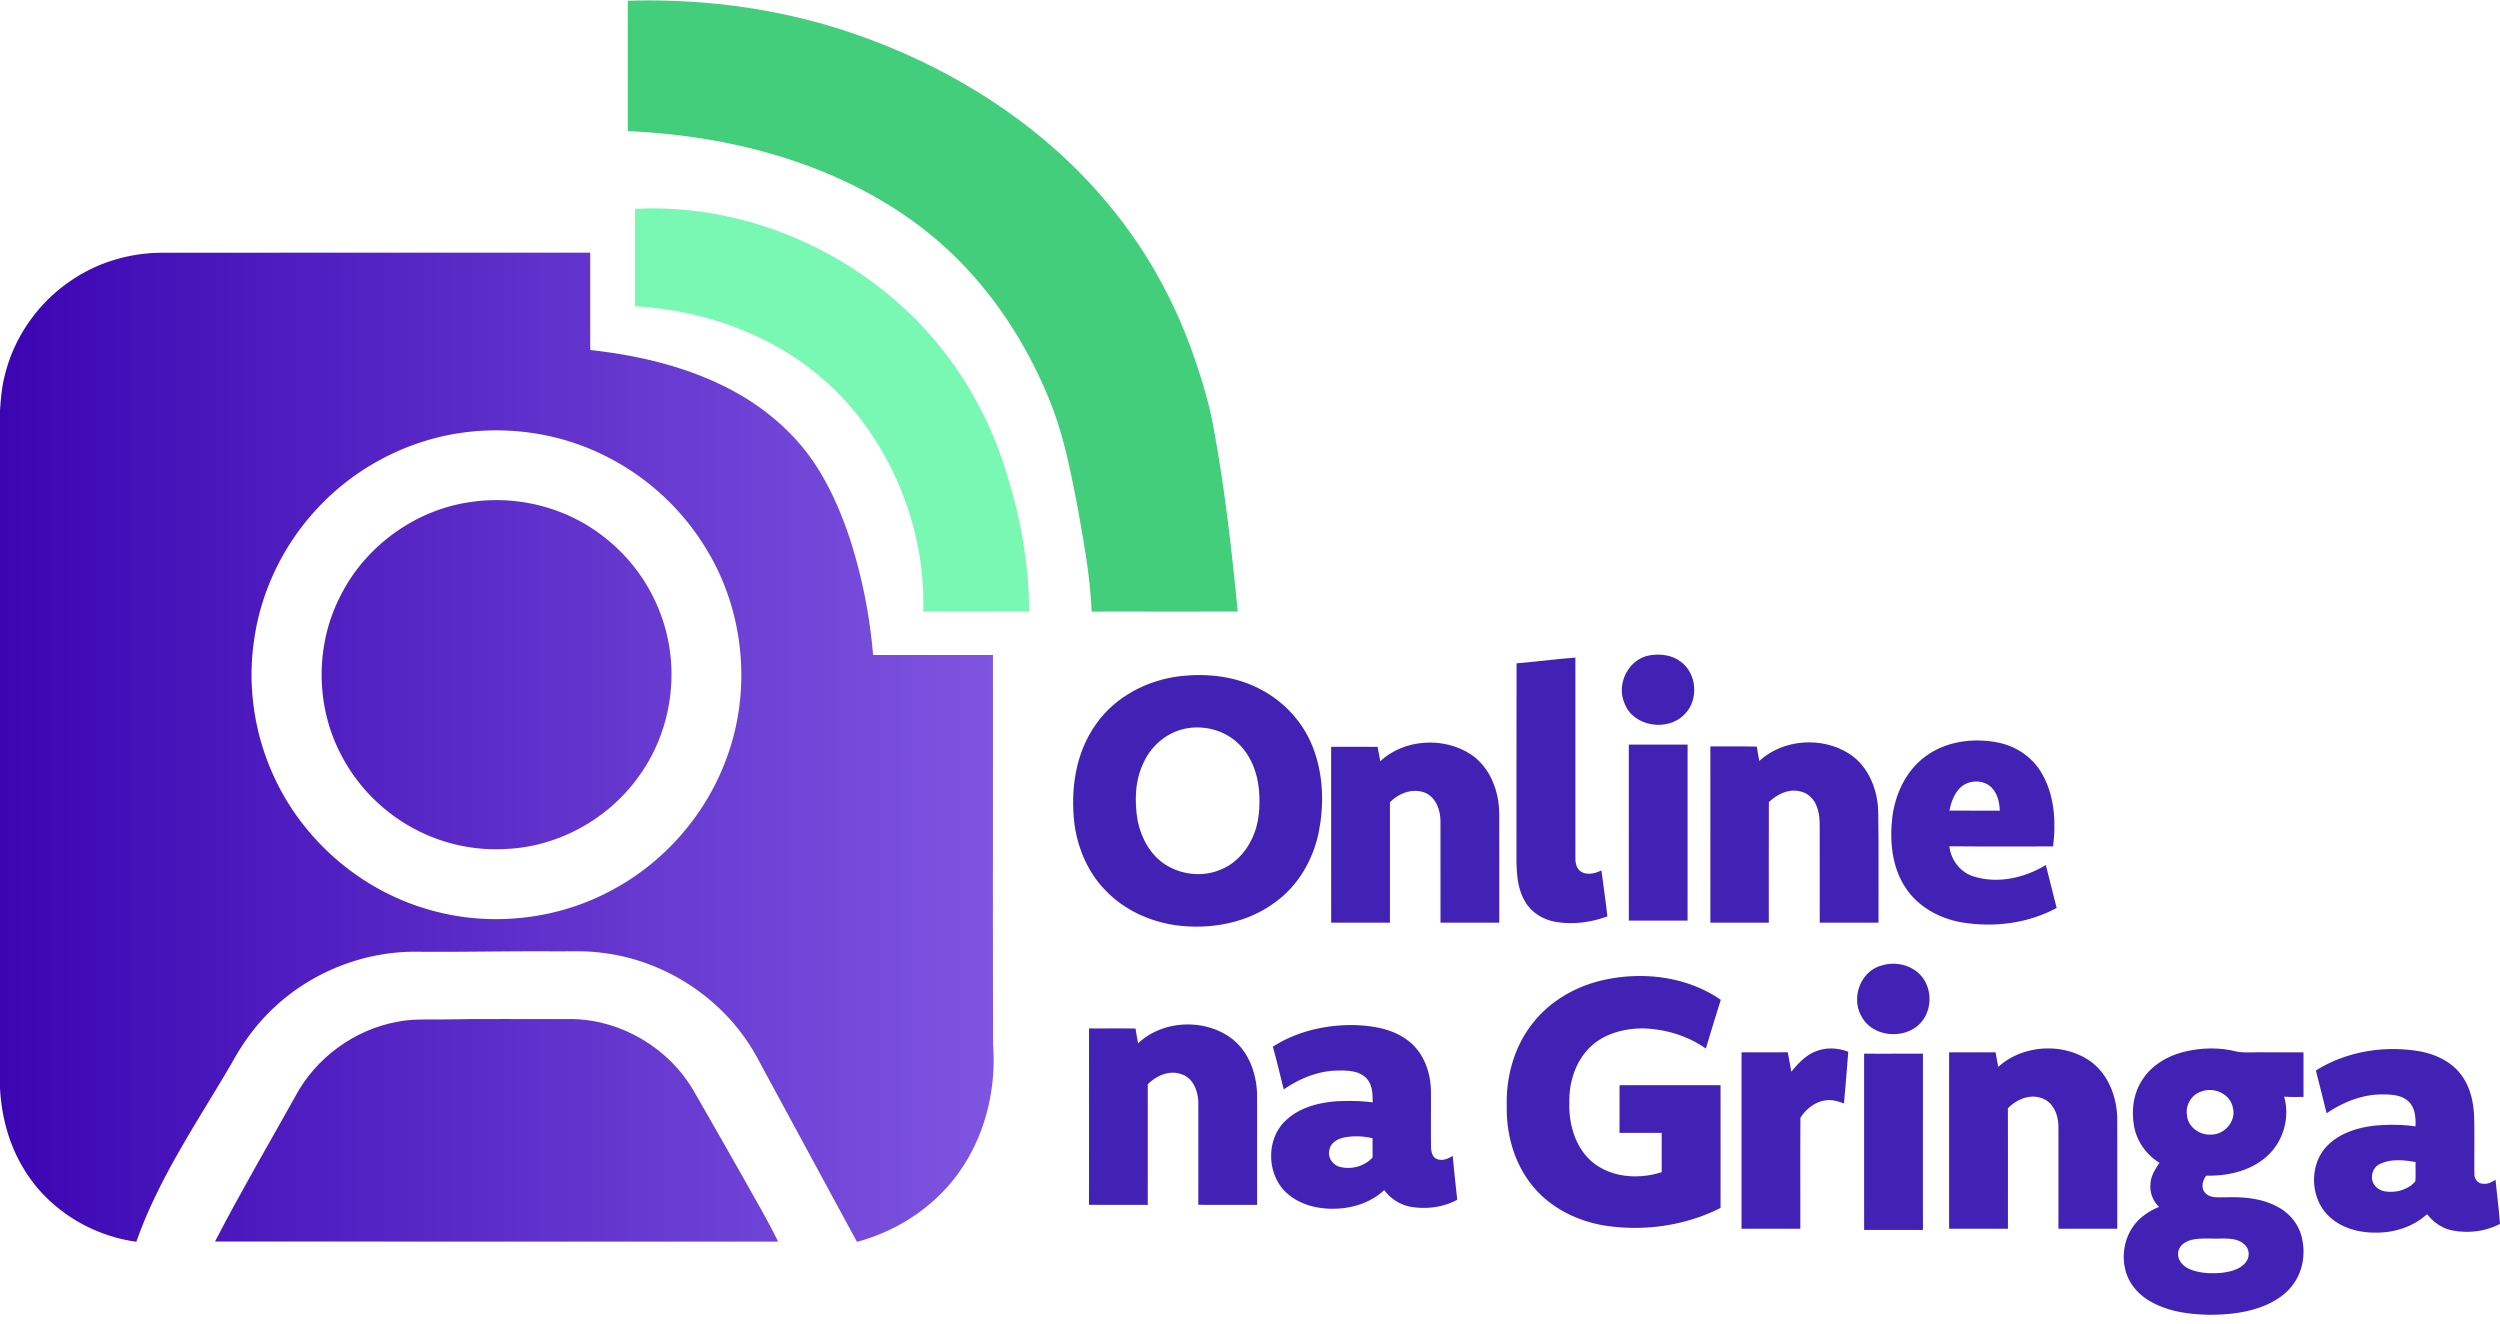
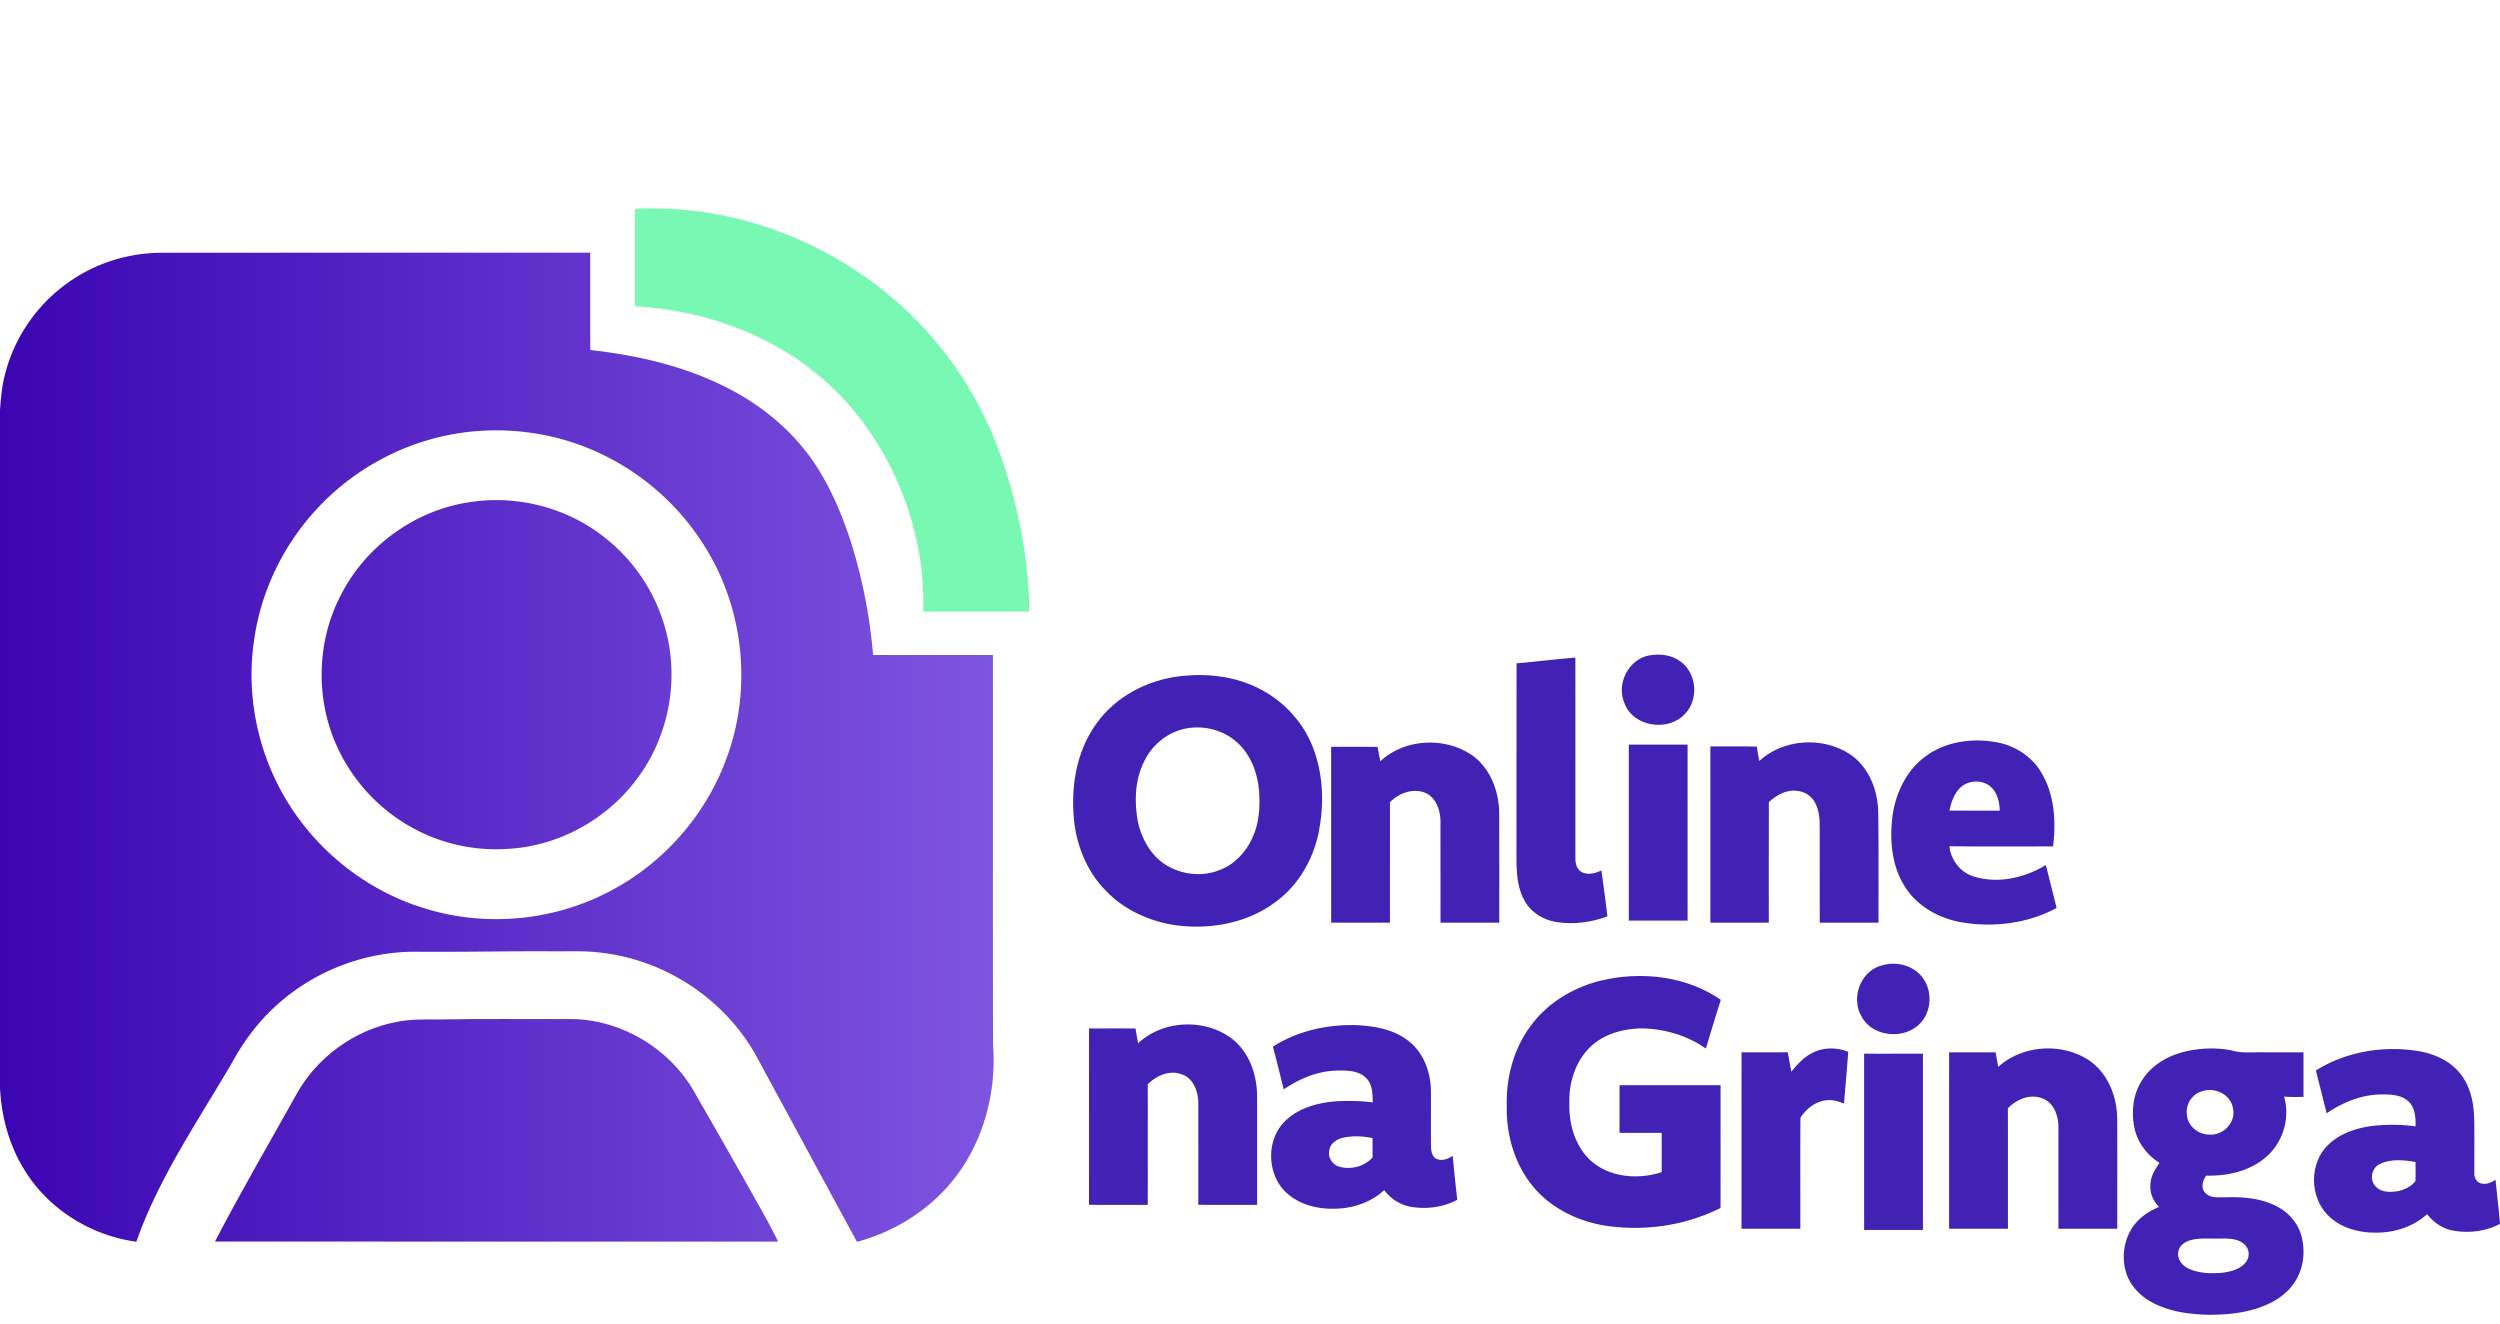
<svg xmlns="http://www.w3.org/2000/svg" width="272" height="144" fill="none">
-   <path d="M68.303.083c8.47-.263 17.02.91 25.022 3.732 6.706 2.35 13.069 5.723 18.673 10.099 5.392 4.205 10.042 9.38 13.495 15.285a54.583 54.583 0 0 1 4.639 10.282c.777 2.302 1.472 4.636 1.895 7.03 1.231 6.623 1.982 13.325 2.638 20.025-5.299.007-10.6 0-15.898.004-.153-3.796-.85-7.546-1.511-11.279-.794-4.083-1.58-8.212-3.21-12.06-2.728-6.603-6.878-12.689-12.369-17.306-5.687-4.776-12.615-7.919-19.795-9.705-4.444-1.12-9.007-1.716-13.58-1.924.001-4.728-.004-9.455.001-14.183z" fill="#43CE7B" />
-   <path d="M69.091 22.726c9.938-.52 19.926 3.003 27.563 9.323 5.542 4.534 9.759 10.624 12.164 17.354 1.94 5.498 3.135 11.295 3.159 17.136-3.843-.004-7.685.01-11.528-.007.228-7.44-2.25-14.898-6.736-20.83a29.817 29.817 0 0 0-8.521-7.602c-4.864-2.886-10.464-4.46-16.1-4.776V22.726z" fill="#79F8B4" />
+   <path d="M69.091 22.726c9.938-.52 19.926 3.003 27.563 9.323 5.542 4.534 9.759 10.624 12.164 17.354 1.94 5.498 3.135 11.295 3.159 17.136-3.843-.004-7.685.01-11.528-.007.228-7.44-2.25-14.898-6.736-20.83a29.817 29.817 0 0 0-8.521-7.602c-4.864-2.886-10.464-4.46-16.1-4.776V22.726" fill="#79F8B4" />
  <path d="M179.448 71.306c1.152-.199 2.422-.065 3.377.658 1.812 1.27 2.026 4.198.459 5.745-1.806 1.927-5.579 1.378-6.529-1.17-.944-2.097.403-4.818 2.693-5.233zm-14.446.864c2.137-.176 4.261-.465 6.4-.623.002 7.303 0 14.606.002 21.907-.002.55.184 1.186.718 1.444.68.335 1.462.109 2.115-.186.219 1.664.464 3.324.647 4.992-1.77.649-3.699.914-5.567.61-1.366-.223-2.678-.989-3.377-2.204-.786-1.285-.914-2.83-.95-4.301.012-7.213-.009-14.427.012-21.639zm-36.478 1.382c2.91-.312 5.957.04 8.57 1.42 2.732 1.4 4.916 3.854 5.906 6.763 1.004 2.849 1.054 5.986.456 8.926-.623 2.908-2.205 5.66-4.626 7.438-3.089 2.347-7.171 3.083-10.964 2.562-2.78-.419-5.49-1.634-7.466-3.662-1.957-1.93-3.107-4.574-3.492-7.273-.47-3.773.099-7.838 2.366-10.98 2.117-2.998 5.639-4.797 9.25-5.194zm.864 5.65c-2.167.273-4.061 1.778-4.955 3.746-.964 1.975-1.02 4.275-.646 6.405.395 1.87 1.397 3.706 3.049 4.745 1.707 1.063 3.926 1.332 5.807.582 1.616-.59 2.895-1.923 3.594-3.472.768-1.61.879-3.441.747-5.194-.163-1.94-.905-3.912-2.381-5.235-1.386-1.272-3.36-1.823-5.215-1.577zm80.068 3.12c2.223-1.675 5.206-2.066 7.888-1.541 1.892.365 3.637 1.484 4.663 3.124 1.515 2.415 1.714 5.424 1.37 8.186-3.76-.011-7.522.024-11.282-.017.145 1.488 1.203 2.857 2.652 3.29 2.632.82 5.53.155 7.842-1.25.375 1.563.797 3.111 1.174 4.673-3.126 1.685-6.828 2.148-10.309 1.57-2.444-.421-4.819-1.71-6.17-3.836-1.469-2.256-1.703-5.072-1.394-7.682.336-2.499 1.499-4.994 3.566-6.516zm3.708 3.49c-.598.658-.89 1.525-1.072 2.38 1.828.018 3.655-.004 5.484.01-.03-.903-.238-1.869-.903-2.528-.939-.929-2.637-.834-3.509.138zm-62.99-2.996c2.619-2.432 6.921-2.677 9.878-.725 2.065 1.39 3.026 3.934 3.063 6.347.015 3.983.004 7.968.006 11.95-2.132-.003-4.264-.002-6.394-.002-.007-3.674-.001-7.35-.003-11.024-.002-1.189-.461-2.543-1.604-3.083-1.359-.579-2.911-.01-3.892 1.008-.004 4.366.002 8.733-.002 13.101-2.132-.003-4.263-.002-6.395-.002-.004-6.377-.002-12.754-.002-19.134 1.684.002 3.37-.003 5.053.004.095.52.194 1.039.292 1.56zm41.239-.028c2.604-2.385 6.819-2.673 9.776-.786 2.186 1.406 3.178 4.094 3.167 6.605.058 3.925.011 7.854.025 11.781-2.132-.003-4.264-.002-6.394-.002-.007-3.122-.002-6.243-.004-9.365-.014-1.093.097-2.234-.316-3.273-.293-.842-1.033-1.55-1.936-1.67-1.225-.263-2.414.374-3.279 1.19-.018 4.372-.002 8.746-.007 13.118-2.119-.001-4.238.002-6.356-.001.002-6.393.003-12.783-.002-19.175 1.684.013 3.369-.026 5.055.02.073.521.165 1.04.271 1.558zm-14.199-1.775c2.132-.004 4.266.004 6.397 0-.005 6.381-.002 12.764-.002 19.147-2.131.002-4.263 0-6.393.002-.004-6.383 0-12.766-.002-19.15z" fill="#4222B5" />
  <path d="M7.986 30.356c2.85-1.882 6.263-2.858 9.676-2.856 15.517-.01 31.034-.008 46.55-.008.01 3.53-.01 7.06.012 10.59 5.24.583 10.484 1.798 15.177 4.256 3.585 1.868 6.79 4.532 9.084 7.872 1.812 2.672 3.093 5.666 4.084 8.726a56.993 56.993 0 0 1 2.423 12.328c4.345 0 8.693-.005 13.038 0 .013 14.134-.019 28.267.015 42.4.446 5.882-1.469 12.046-5.71 16.246-2.494 2.504-5.683 4.283-9.094 5.201-3.284-6.032-6.542-12.079-9.82-18.114-.697-1.265-1.325-2.574-2.158-3.758-3.611-5.311-9.609-8.921-16.006-9.603-1.736-.215-3.486-.11-5.232-.134-4.828-.029-9.653.089-14.481.047-5.734-.108-11.453 2.098-15.646 5.997-1.897 1.74-3.436 3.838-4.666 6.09-3.704 6.349-7.942 12.484-10.399 19.464-4.972-.675-9.63-3.582-12.224-7.898C.974 124.549.152 121.455 0 118.357V44.599c.095-1.228.19-2.463.498-3.66 1.013-4.315 3.765-8.175 7.488-10.583zM50.655 47.03c-6.271.78-12.204 3.901-16.415 8.598-3.515 3.879-5.864 8.81-6.59 13.99-.755 5.02.022 10.249 2.148 14.855 3.12 6.84 9.272 12.223 16.487 14.382 6.724 2.074 14.268 1.309 20.433-2.085 5.648-3.05 10.11-8.207 12.315-14.228 2.743-7.324 1.974-15.842-2.037-22.557A26.82 26.82 0 0 0 65.6 49.478c-4.602-2.256-9.867-3.081-14.946-2.449z" fill="url(#paint0_linear_2426_139)" />
  <path d="M51.385 54.596c5.083-.72 10.445.699 14.452 3.923a18.95 18.95 0 0 1 6.535 9.826c1.553 5.509.436 11.694-2.994 16.288-3.309 4.553-8.74 7.517-14.38 7.736a18.79 18.79 0 0 1-8.92-1.696 19.135 19.135 0 0 1-9.07-8.75c-2.707-5.301-2.686-11.888.07-17.164 2.745-5.437 8.252-9.377 14.307-10.163z" fill="url(#paint1_linear_2426_139)" />
  <path d="M47.58 110.922c4.894-.098 9.791-.024 14.689-.05 5.345.095 10.5 3.17 13.182 7.774 1.794 3.111 3.569 6.233 5.34 9.357 1.3 2.354 2.693 4.662 3.866 7.082-20.42.011-40.842-.002-61.262-.009 2.768-5.361 5.827-10.57 8.762-15.84 2.23-4.16 6.402-7.206 11.05-8.061 1.439-.299 2.913-.26 4.374-.253z" fill="url(#paint2_linear_2426_139)" />
  <path d="M123.826 113.512c2.709-2.558 7.311-2.734 10.248-.469 1.851 1.46 2.678 3.879 2.696 6.175.01 3.957-.002 7.914.004 11.87-2.132 0-4.265.004-6.397-.003.002-3.703.004-7.407 0-11.11-.017-1.245-.558-2.721-1.866-3.109-1.305-.465-2.712.174-3.634 1.108.004 4.37.002 8.742 0 13.114-2.131-.002-4.265.008-6.397-.005.01-6.396-.003-12.792.008-19.19 1.685.011 3.373-.015 5.059.013.082.536.178 1.072.279 1.606zm14.66.368c2.626-1.692 5.795-2.399 8.897-2.353 2.07.078 4.276.436 5.928 1.783 1.602 1.271 2.335 3.358 2.376 5.35.007 2.039-.01 4.081.007 6.119.017.49.121 1.11.634 1.321.596.247 1.219-.022 1.728-.339.149 1.591.316 3.183.491 4.773-1.48.801-3.23 1.038-4.886.795a4.663 4.663 0 0 1-3.059-1.842c-1.461 1.353-3.465 2.008-5.437 2.022-1.812.043-3.709-.428-5.094-1.643-2.256-1.955-2.39-5.873-.206-7.932 1.492-1.44 3.611-1.981 5.629-2.12 1.286-.05 2.58-.05 3.859.128-.021-.891-.008-1.898-.66-2.592-.747-.825-1.957-.892-2.996-.872-2.173-.02-4.26.835-6.026 2.052-.394-1.551-.754-3.111-1.185-4.65zm7.555 9.924c-.64.174-1.303.617-1.403 1.321-.209.767.328 1.602 1.079 1.812 1.272.358 2.738-.022 3.624-1.015-.013-.697-.003-1.395-.009-2.09-1.078-.24-2.213-.282-3.291-.028zm58.661-18.75c1.44-.46 3.15-.117 4.206.992 1.316 1.368 1.362 3.718.132 5.155-1.662 1.969-5.315 1.7-6.518-.638-1.15-1.998-.098-4.897 2.18-5.509zm-30.452 1.621c4.36-1.022 9.242-.477 12.974 2.109-.559 1.763-1.092 3.532-1.626 5.302-2.028-1.438-4.514-2.156-6.988-2.196-1.951.033-3.983.56-5.453 1.897-1.701 1.547-2.466 3.916-2.411 6.174-.07 2.274.595 4.702 2.301 6.294 2.067 1.868 5.175 2.109 7.743 1.278.006-1.427.004-2.851.002-4.276-1.53-.004-3.059-.002-4.589-.002.006-1.729-.002-3.459.006-5.188 3.661.002 7.324-.002 10.987.002.002 4.45.006 8.902-.001 13.354-3.816 1.927-8.249 2.563-12.469 1.94-3.091-.479-6.115-1.963-8.07-4.448-1.92-2.406-2.782-5.537-2.719-8.585-.091-3.157.797-6.394 2.75-8.908 1.848-2.422 4.617-4.047 7.563-4.747zm23.338 7.702c1.117-.443 2.392-.378 3.501.059a340.298 340.298 0 0 1-.468 5.619c-.617-.219-1.27-.441-1.931-.345-1.173.13-2.188.933-2.801 1.898-.032 4.027-.006 8.054-.013 12.081-2.134-.005-4.266.008-6.399-.005.007-6.398-.002-12.794.004-19.19 1.676-.007 3.352.009 5.029-.009.13.706.262 1.413.386 2.122.735-.907 1.571-1.809 2.692-2.23zm19.819 1.699c2.611-2.352 6.776-2.66 9.741-.801 2.126 1.349 3.15 3.912 3.206 6.353.013 4.02.002 8.04.005 12.061-2.135-.005-4.269 0-6.402-.001.001-3.71.003-7.422 0-11.134-.012-1.211-.534-2.632-1.779-3.057-1.323-.514-2.793.119-3.721 1.092.015 4.367.004 8.732.008 13.099l-6.403.001c.002-6.397-.002-12.797.002-19.195 1.686 0 3.371-.002 5.057.002.093.525.186 1.052.286 1.58zm20.132-1.617c1.743-.44 3.591-.52 5.354-.152 1.158.332 2.374.133 3.563.187 1.389 0 2.777-.002 4.165 0 .004 1.618 0 3.235.002 4.854-.706-.003-1.412.026-2.115-.037.556 1.883.13 4-1.031 5.573-1.699 2.276-4.708 3.109-7.442 3.023-.396.533-.612 1.366-.089 1.892.561.613 1.485.44 2.232.47 1.985-.073 4.07.122 5.817 1.142 1.204.689 2.126 1.868 2.44 3.224.433 1.752.123 3.727-.992 5.17-.749 1.022-1.851 1.733-3.005 2.223-1.933.808-4.054 1.024-6.132 1.02-2.052-.05-4.165-.314-6.008-1.273-1.207-.601-2.249-1.582-2.796-2.823-.747-1.773-.527-3.916.571-5.496.697-.983 1.717-1.698 2.832-2.141-.645-.638-1.024-1.532-.935-2.445.015-.885.499-1.647.984-2.35-1.361-.844-2.394-2.222-2.727-3.794-.366-1.788-.154-3.765.896-5.296.992-1.539 2.673-2.515 4.416-2.971zm2.07 4.266c-1.104.286-1.845 1.443-1.672 2.564.072 1.274 1.328 2.217 2.566 2.157 1.489.048 2.822-1.443 2.433-2.918-.258-1.461-1.976-2.278-3.327-1.803zm-1.265 16.202c-.638.167-1.294.64-1.357 1.343-.11.781.485 1.461 1.158 1.771 1.143.516 2.438.538 3.669.431.921-.123 1.934-.377 2.535-1.147.455-.554.399-1.463-.155-1.931-.682-.644-1.693-.642-2.57-.64-1.093.041-2.21-.109-3.28.173zm13.625-18.456c3.181-2.001 7.109-2.691 10.811-2.164 1.838.248 3.708 1.007 4.886 2.491 1.109 1.378 1.487 3.185 1.526 4.917.044 2.015 0 4.031.02 6.046-.013.543.452 1.078 1.024 1.028.472.051.896-.186 1.277-.438.158 1.604.359 3.203.487 4.81-1.563.816-3.409 1.046-5.131.721-1.129-.202-2.104-.892-2.801-1.78-1.496 1.361-3.537 2.023-5.544 2.008-1.794.025-3.673-.458-5.026-1.68-2.171-1.929-2.33-5.671-.303-7.758 1.385-1.419 3.385-2.023 5.314-2.215 1.429-.116 2.875-.113 4.299.095.029-.914-.023-1.948-.692-2.645-.728-.755-1.856-.835-2.843-.831-2.21-.034-4.336.825-6.137 2.053a812.57 812.57 0 0 0-1.167-4.658zm6.93 10.19c-.885.421-1.122 1.747-.42 2.434.621.669 1.647.628 2.478.495.683-.182 1.403-.501 1.836-1.08.048-.692.009-1.387.02-2.079-1.284-.23-2.711-.369-3.914.23zm-56.083-12.019c2.133.004 4.265 0 6.399-.001 0 6.394-.002 12.786 0 19.178-2.134-.002-4.266 0-6.397 0-.004-6.392-.002-12.784-.002-19.177z" fill="#4222B5" />
  <defs>
    <linearGradient id="paint0_linear_2426_139" x1="108.108" y1="81.302" x2="0" y2="81.302" gradientUnits="userSpaceOnUse">
      <stop stop-color="#7E55E0" />
      <stop offset="1" stop-color="#3B05B2" />
    </linearGradient>
    <linearGradient id="paint1_linear_2426_139" x1="108.108" y1="81.302" x2="0" y2="81.302" gradientUnits="userSpaceOnUse">
      <stop stop-color="#7E55E0" />
      <stop offset="1" stop-color="#3B05B2" />
    </linearGradient>
    <linearGradient id="paint2_linear_2426_139" x1="108.108" y1="81.302" x2="0" y2="81.302" gradientUnits="userSpaceOnUse">
      <stop stop-color="#7E55E0" />
      <stop offset="1" stop-color="#3B05B2" />
    </linearGradient>
  </defs>
</svg>